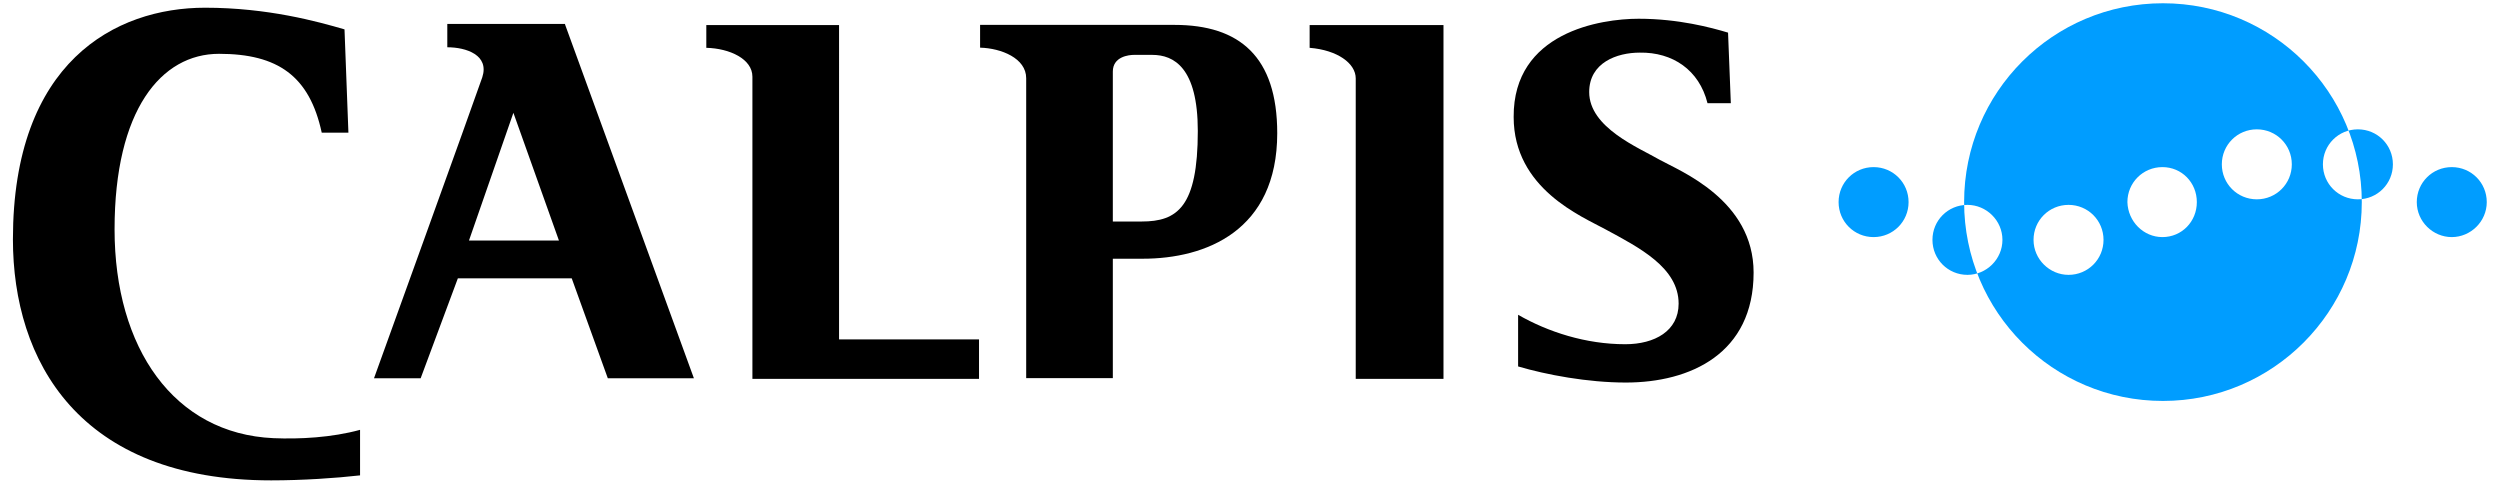
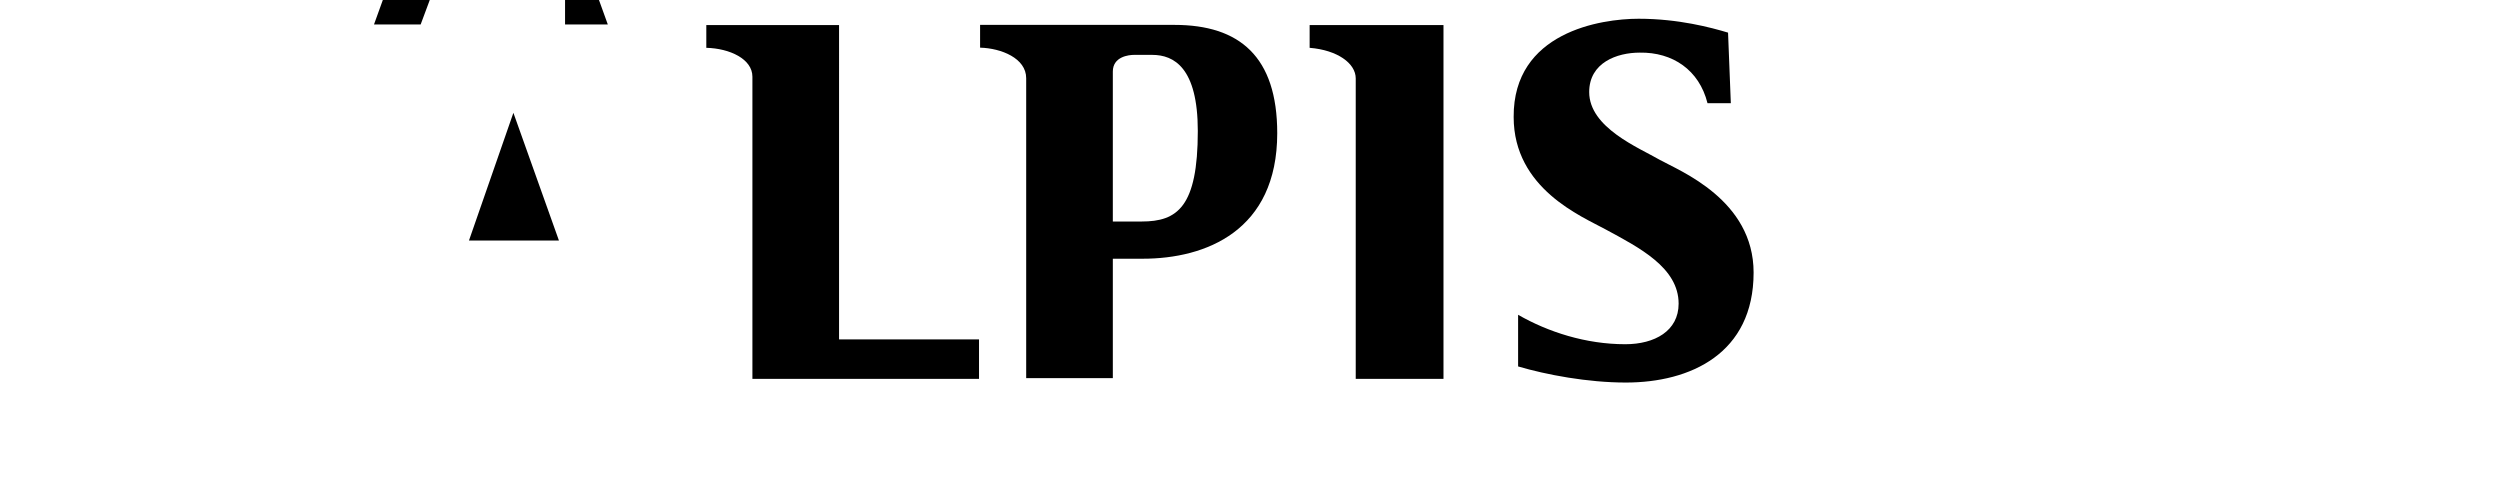
<svg xmlns="http://www.w3.org/2000/svg" xmlns:ns1="http://sodipodi.sourceforge.net/DTD/sodipodi-0.dtd" xmlns:ns2="http://www.inkscape.org/namespaces/inkscape" version="1.1" id="svg2" x="0px" y="0px" width="600px" height="115.6px" viewBox="0 0 600 115.6" style="enable-background:new 0 0 600 115.6;" xml:space="preserve" ns1:docname="CALPIS_logo.svg" ns2:version="0.92.3 (2405546, 2018-03-11)">
  <defs id="defs26" />
  <ns1:namedview pagecolor="#ffffff" bordercolor="#666666" borderopacity="1" objecttolerance="10" gridtolerance="10" guidetolerance="10" ns2:pageopacity="0" ns2:pageshadow="2" ns2:window-width="1366" ns2:window-height="745" id="namedview24" showgrid="false" ns2:zoom="0.66939442" ns2:cx="331.75084" ns2:cy="191.35924" ns2:window-x="-8" ns2:window-y="-8" ns2:window-maximized="1" ns2:current-layer="g16" />
  <style type="text/css" id="style2">
	.st0{fill:#003F98;}
</style>
  <g id="g10" transform="matrix(1.333,0,0,-1.333,0,1122.521)">
    <g id="g14">
      <g id="g19">
        <g id="g16">
          <g id="g2392" transform="translate(273.435,42.491)" style="fill:#000000">
-             <path id="path2394" class="st0" d="M-189,756.3h16.2l-8.2,23L-189,756.3z M-171.7,795.2l23.2-63.7H-164l-6.5,18H-191l-6.7-18       h-8.4c0,0,18.1,50.1,19.5,54.2c1.3,4-2.9,5.4-6.3,5.4v4.2H-171.7z" style="fill:#000000" />
+             <path id="path2394" class="st0" d="M-189,756.3h16.2l-8.2,23L-189,756.3z M-171.7,795.2H-164l-6.5,18H-191l-6.7-18       h-8.4c0,0,18.1,50.1,19.5,54.2c1.3,4-2.9,5.4-6.3,5.4v4.2H-171.7z" style="fill:#000000" />
          </g>
          <g id="g2396" transform="translate(287.868,50.891)" style="fill:#000000">
            <path id="path2398" class="st0" d="M-136.8,786.7h-23.9v-4.1c4.2-0.1,8.3-2,8.3-5.2v-54.4h40.8v7.1h-25.2V786.7z" style="fill:#000000" />
          </g>
          <g id="g2400" transform="translate(306.193,50.891)" style="fill:#000000">
            <path id="path2402" class="st0" d="M-70.4,786.7v-4.1c5-0.4,8.3-2.8,8.3-5.5v-54.1h15.8v63.7H-70.4z" style="fill:#000000" />
          </g>
          <g id="g2404" transform="translate(268.727,46.712)" style="fill:#000000">
-             <path id="path2406" class="st0" d="M-206,771.6l-0.7,18.5c-4.8,1.4-13.8,3.9-25.1,3.9c-16.2,0-34.6-9.8-34.6-41.7       c0-21.8,11.8-43.4,46.5-43.4c5.6,0,11.6,0.4,16,0.9v8.2c-5.1-1.4-10.9-1.7-15.6-1.5c-17.9,0.8-28.6,16.2-28.6,37.6       c0,21.5,8.4,31.6,18.8,31.6c10.6,0,16.3-4,18.5-14.2H-206z" style="fill:#000000" />
-           </g>
+             </g>
          <g id="g2408" transform="translate(299.659,43.22)" style="fill:#000000">
            <path id="path2410" class="st0" d="M-94.1,759c6.4,0,10.1,2.6,10.1,16.3c0,11.4-4.3,13.7-8.2,13.7h-3.3c-0.9,0-3.8-0.3-3.8-3       V759H-94.1z M-88.2,794.4c11.7,0,18.5-5.7,18.5-19.5c0-17.6-12.9-22.6-24.2-22.6h-5.4v-21.5h-15.6v54c0,3.6-4.5,5.4-8.3,5.5       v4.1H-88.2z" style="fill:#000000" />
          </g>
          <g id="g2412" transform="translate(319.027,51.127)" style="fill:#000000">
            <path id="path2414" class="st0" d="M-24,787.6c7.2,0,13.1-1.6,16.1-2.5l0.5-12.7h-4.2c-1.5,6-6.3,9.2-12.2,9.1       c-4.1,0-9.1-1.8-9.1-7.1c0-6.4,8.9-10,12.7-12.2c3.6-2,16.9-7.2,16.9-20.3c0-14.6-11.4-19.8-23-19.8c-6.9,0-14.3,1.4-19.4,2.9       v9.3c5.4-3.1,12.2-5.3,19.3-5.3c5.3,0,9.6,2.4,9.6,7.3c0,6.5-7.1,10.1-13.2,13.4c-4.2,2.3-16.5,7.3-16.5,20.2       C-46.6,785.2-30.8,787.6-24,787.6" style="fill:#000000" />
          </g>
          <g id="g2416" transform="translate(350.729,42.614)" style="fill:#009dff;fill-opacity:1">
-             <path id="path2418" class="st0" d="M90.7,756.8c3.4,0,6.3,2.8,6.3,6.3c0,3.5-2.8,6.3-6.3,6.3c-3.5,0-6.3-2.8-6.3-6.3       C84.4,759.6,87.3,756.8,90.7,756.8 M73.8,763.6c3.5,0,6.3,2.8,6.3,6.3s-2.8,6.3-6.3,6.3c-3.5,0-6.3-2.8-6.3-6.3       S70.3,763.6,73.8,763.6 M55.6,763.6c3.5,0,6.3,2.8,6.3,6.3s-2.8,6.3-6.3,6.3c-3.5,0-6.3-2.8-6.3-6.3S52.1,763.6,55.6,763.6        M-13.4,756.8c3.5,0,6.3,2.8,6.3,6.3c0,3.5-2.8,6.3-6.3,6.3c-3.5,0-6.3-2.8-6.3-6.3C-19.7,759.6-16.9,756.8-13.4,756.8        M3.5,750c3.4,0,6.3,2.8,6.3,6.3c0,3.5-2.9,6.3-6.3,6.3c-3.5,0-6.3-2.8-6.3-6.3C-2.8,752.8,0,750,3.5,750 M21.7,750       c3.5,0,6.3,2.8,6.3,6.3c0,3.5-2.8,6.3-6.3,6.3c-3.5,0-6.3-2.8-6.3-6.3C15.4,752.8,18.3,750,21.7,750 M38.6,756.8       c3.5,0,6.2,2.8,6.2,6.3c0,3.5-2.7,6.3-6.2,6.3c-3.5,0-6.3-2.8-6.3-6.3C32.4,759.6,35.2,756.8,38.6,756.8 M2.9,763.1       c0,19.8,16,35.8,35.8,35.8c19.8,0,35.8-16,35.8-35.8c0-19.7-16-35.8-35.8-35.8C18.9,727.3,2.9,743.3,2.9,763.1" style="fill:#009dff;fill-opacity:1" />
-           </g>
+             </g>
        </g>
      </g>
    </g>
  </g>
</svg>